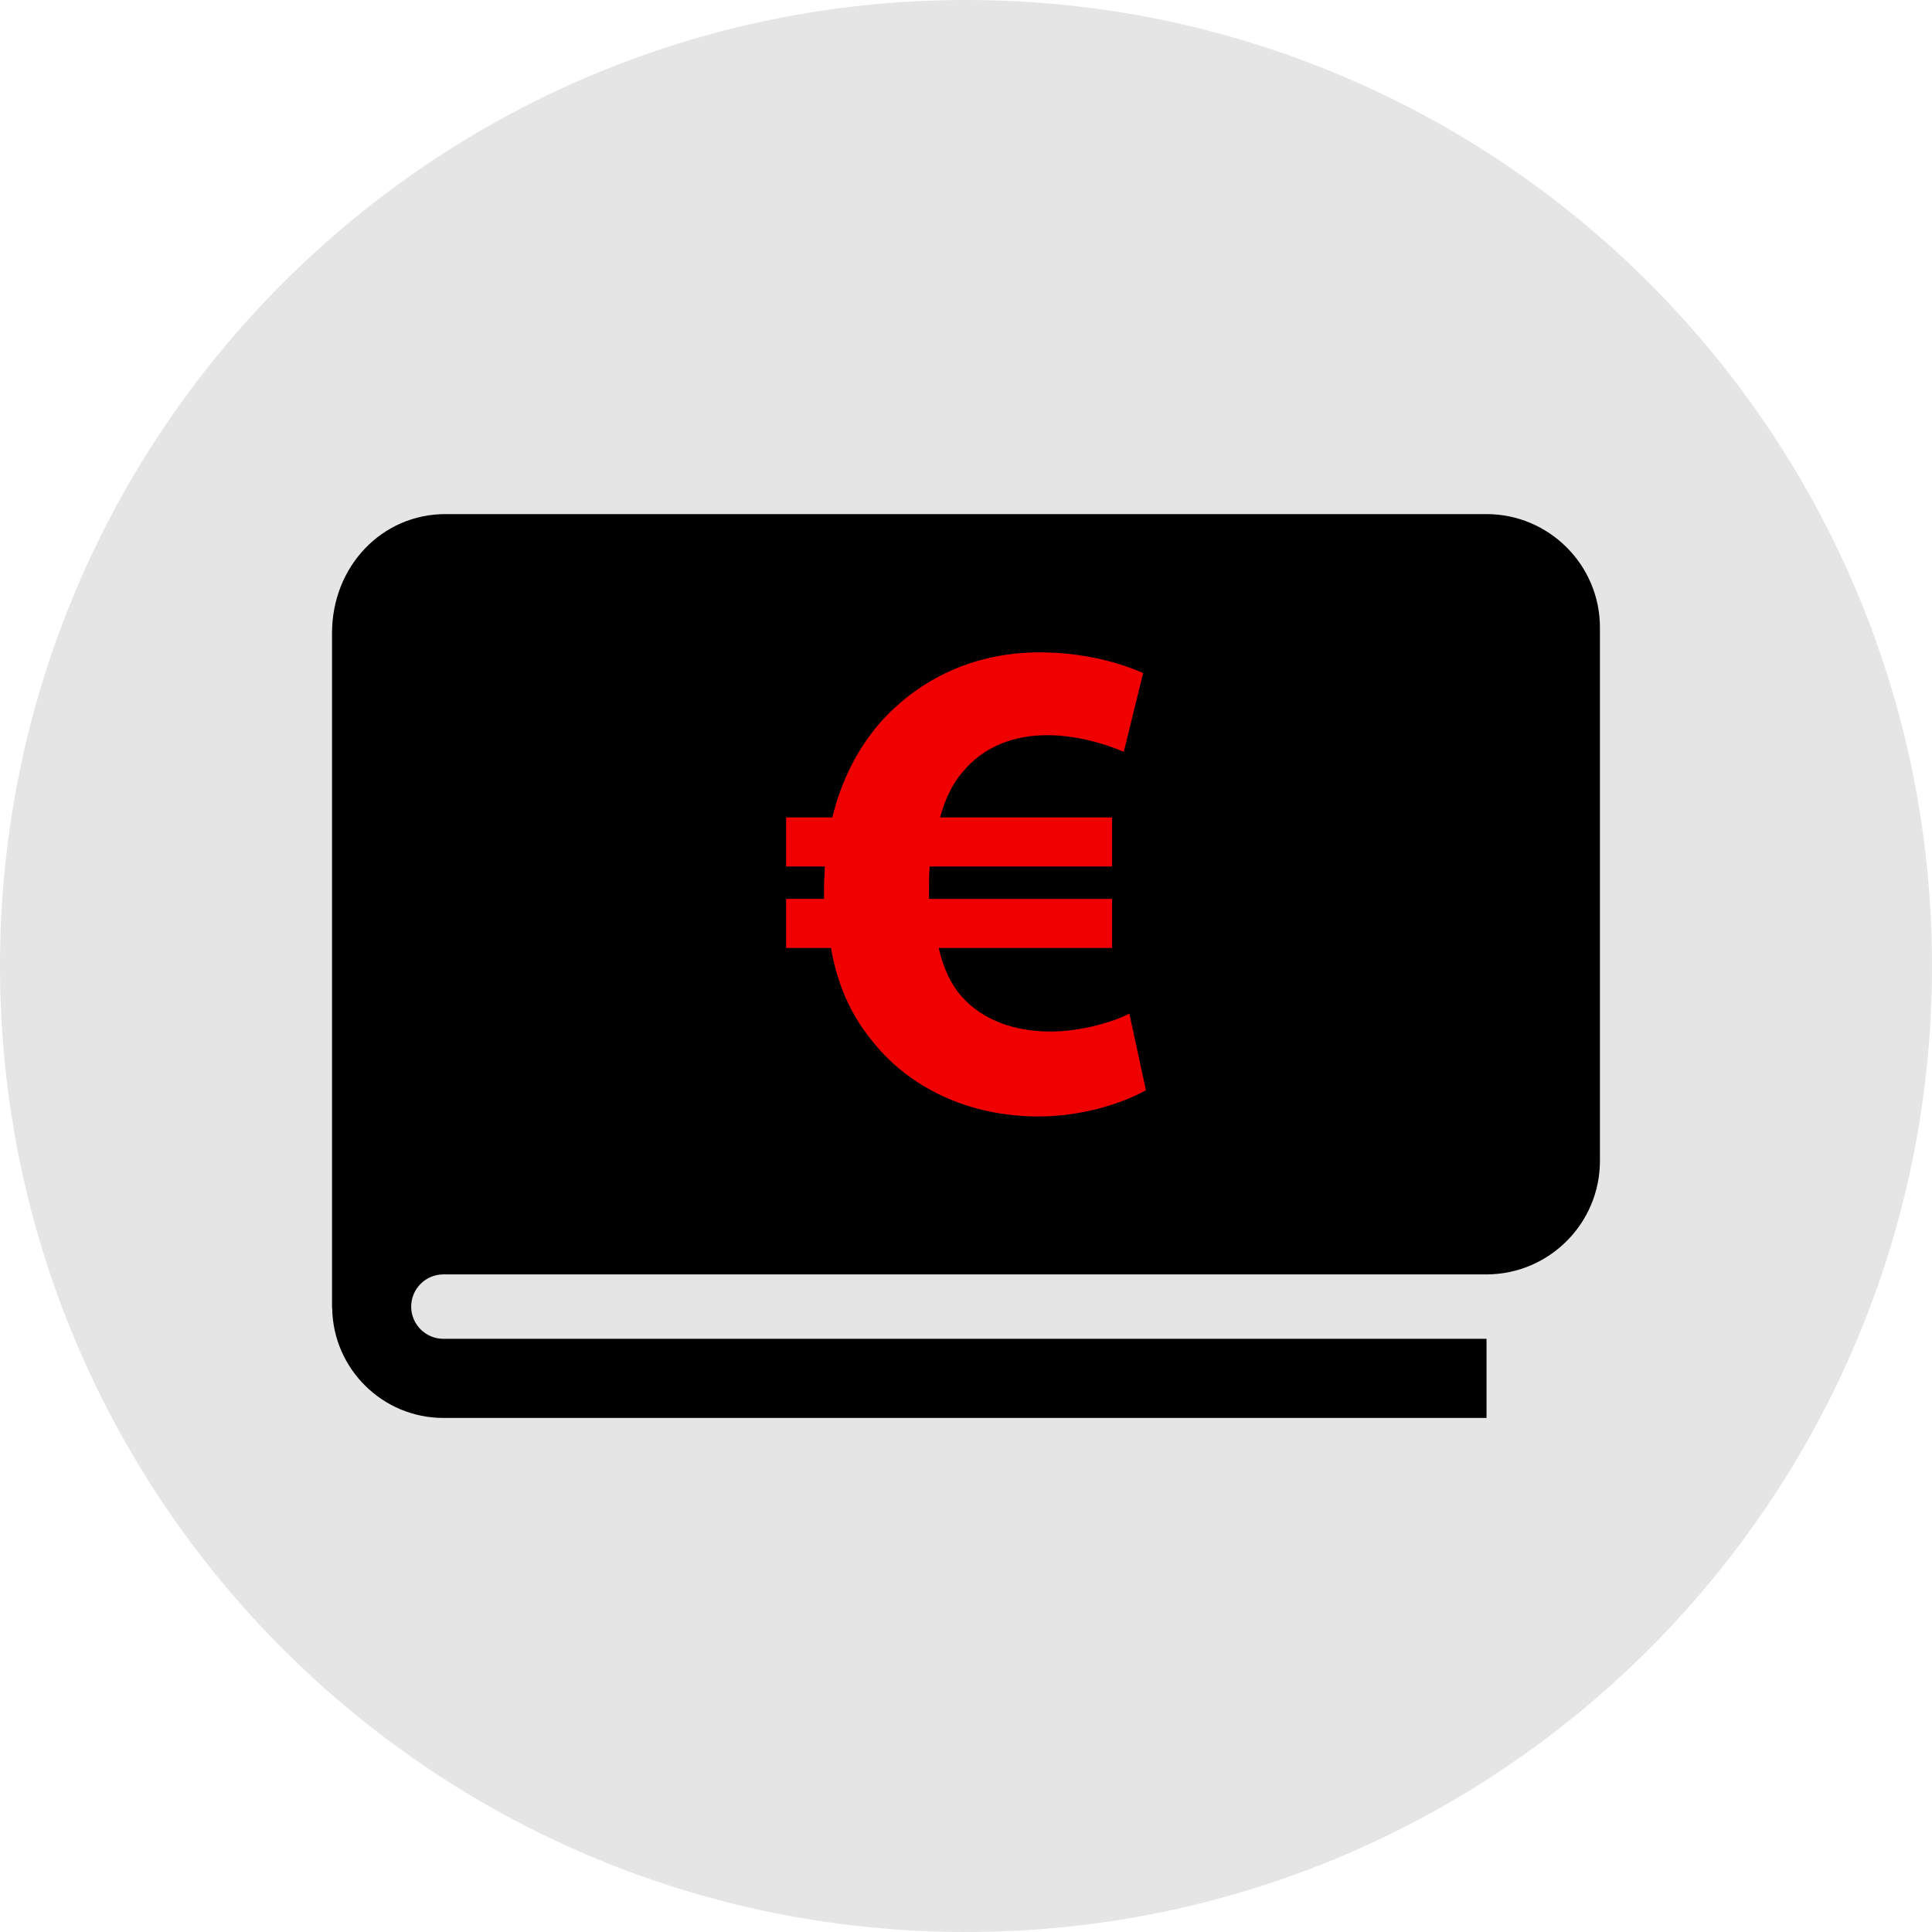
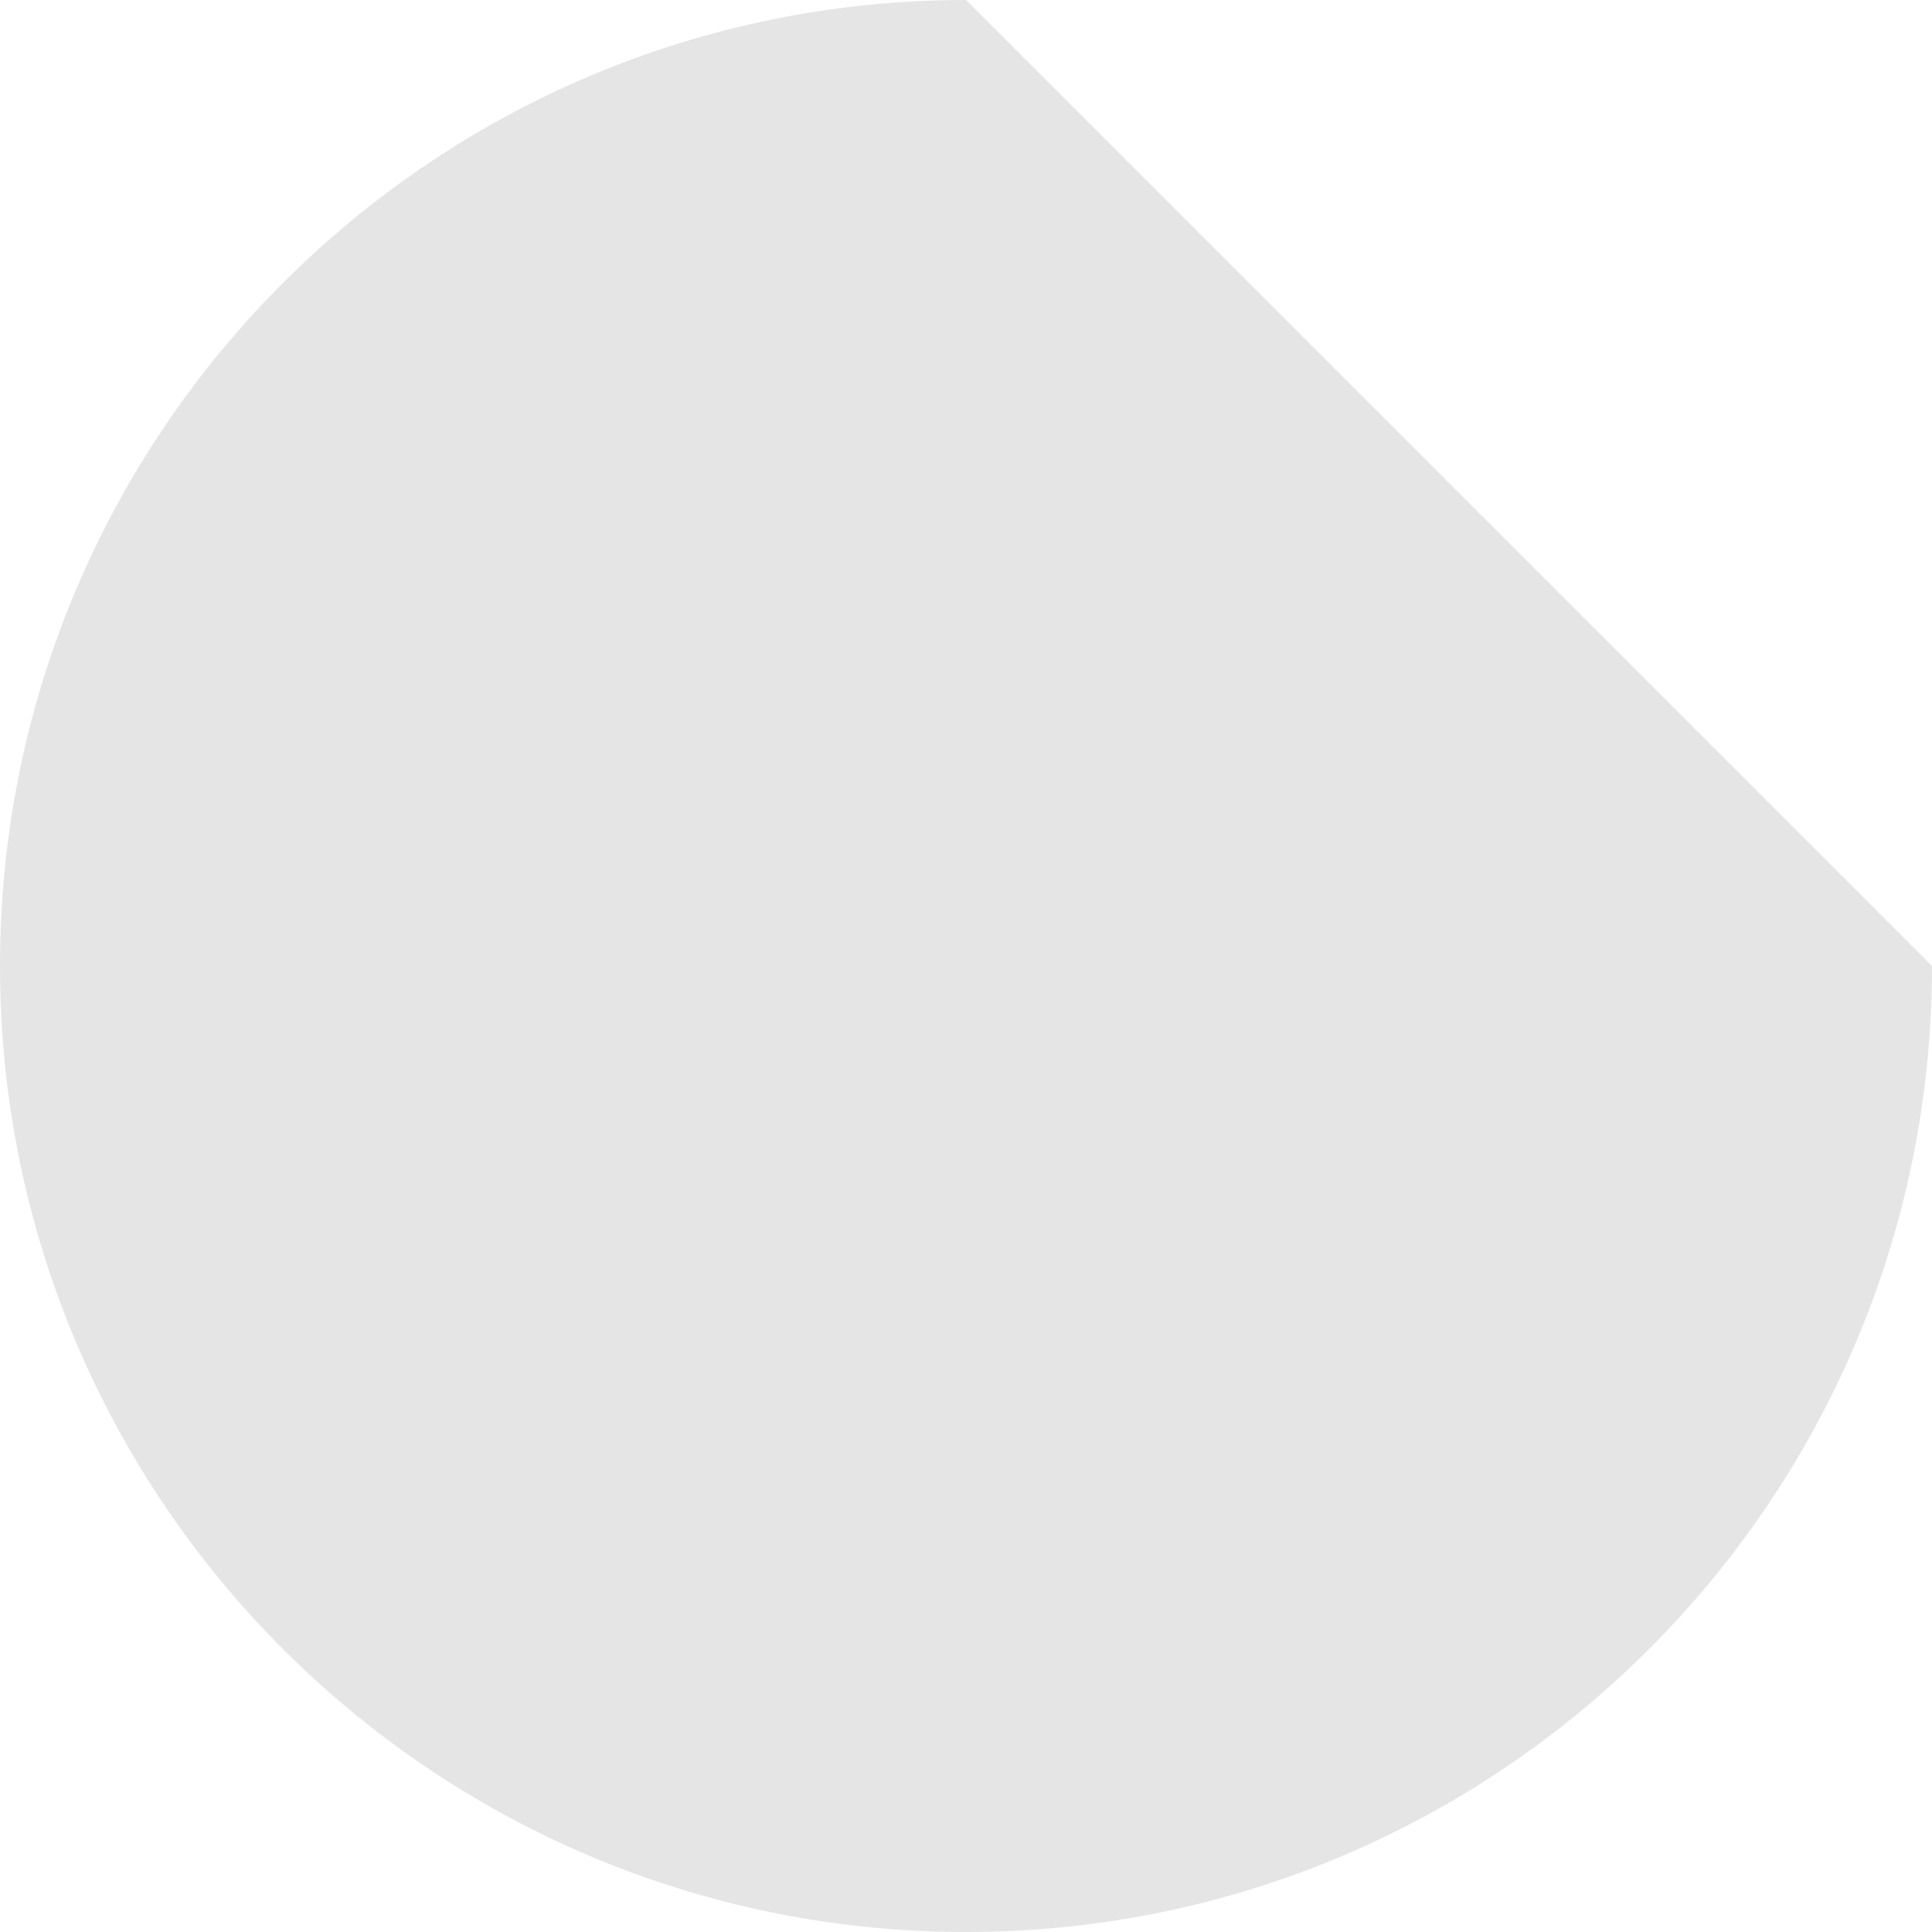
<svg xmlns="http://www.w3.org/2000/svg" version="1.1" id="Layer_1" x="0px" y="0px" viewBox="0 0 512 512" style="enable-background:new 0 0 512 512;" xml:space="preserve">
-   <path style="fill:#E5E5E5;" d="M256,0C114.616,0,0,114.616,0,256s114.616,256,256,256s256-114.616,256-256S397.384,0,256,0z" />
-   <path d="M393.928,136.24H118.064c-16.864,0-30.072,13.856-30.072,31.544V346.64h0.04c0.208,16.088,13.328,29.128,29.464,29.128  h276.448V354.8h-276.44c-4.712,0-8.536-3.832-8.536-8.536c0-4.712,3.832-8.536,8.536-8.536h276.448l0,0  C410.52,337.704,424,324.216,424,307.648V166.304C424,149.728,410.504,136.24,393.928,136.24z" />
-   <path style="fill:#F00000;" d="M303.68,288.92c-6.224,3.472-16.84,6.952-28.552,6.952c-17.944,0-34.408-7.328-44.656-20.864  c-4.952-6.224-8.6-14.088-10.248-23.792H208.32v-13h10.064c0-0.912,0-2.016,0-3.112c0-1.824,0.184-3.648,0.184-5.488H208.32v-12.992  h12.264c2.376-9.888,6.776-18.304,12.624-25.08c10.44-11.712,25.08-18.664,42.28-18.664c11.168,0,20.864,2.56,27.456,5.488  l-5.128,20.864c-4.752-2.016-12.256-4.4-20.32-4.4c-8.776,0-16.84,2.936-22.504,9.888c-2.56,2.928-4.576,7.136-5.864,11.904h45.584  v12.992h-48.336c-0.176,1.84-0.176,3.848-0.176,5.68c0,1.104,0,1.824,0,2.928h48.512v13h-45.944  c1.272,5.488,3.288,9.704,6.04,12.816c5.848,6.592,14.464,9.328,23.616,9.328c8.416,0,17.016-2.736,20.864-4.752L303.68,288.92z" />
+   <path style="fill:#E5E5E5;" d="M256,0C114.616,0,0,114.616,0,256s114.616,256,256,256s256-114.616,256-256z" />
  <g>
</g>
  <g>
</g>
  <g>
</g>
  <g>
</g>
  <g>
</g>
  <g>
</g>
  <g>
</g>
  <g>
</g>
  <g>
</g>
  <g>
</g>
  <g>
</g>
  <g>
</g>
  <g>
</g>
  <g>
</g>
  <g>
</g>
</svg>